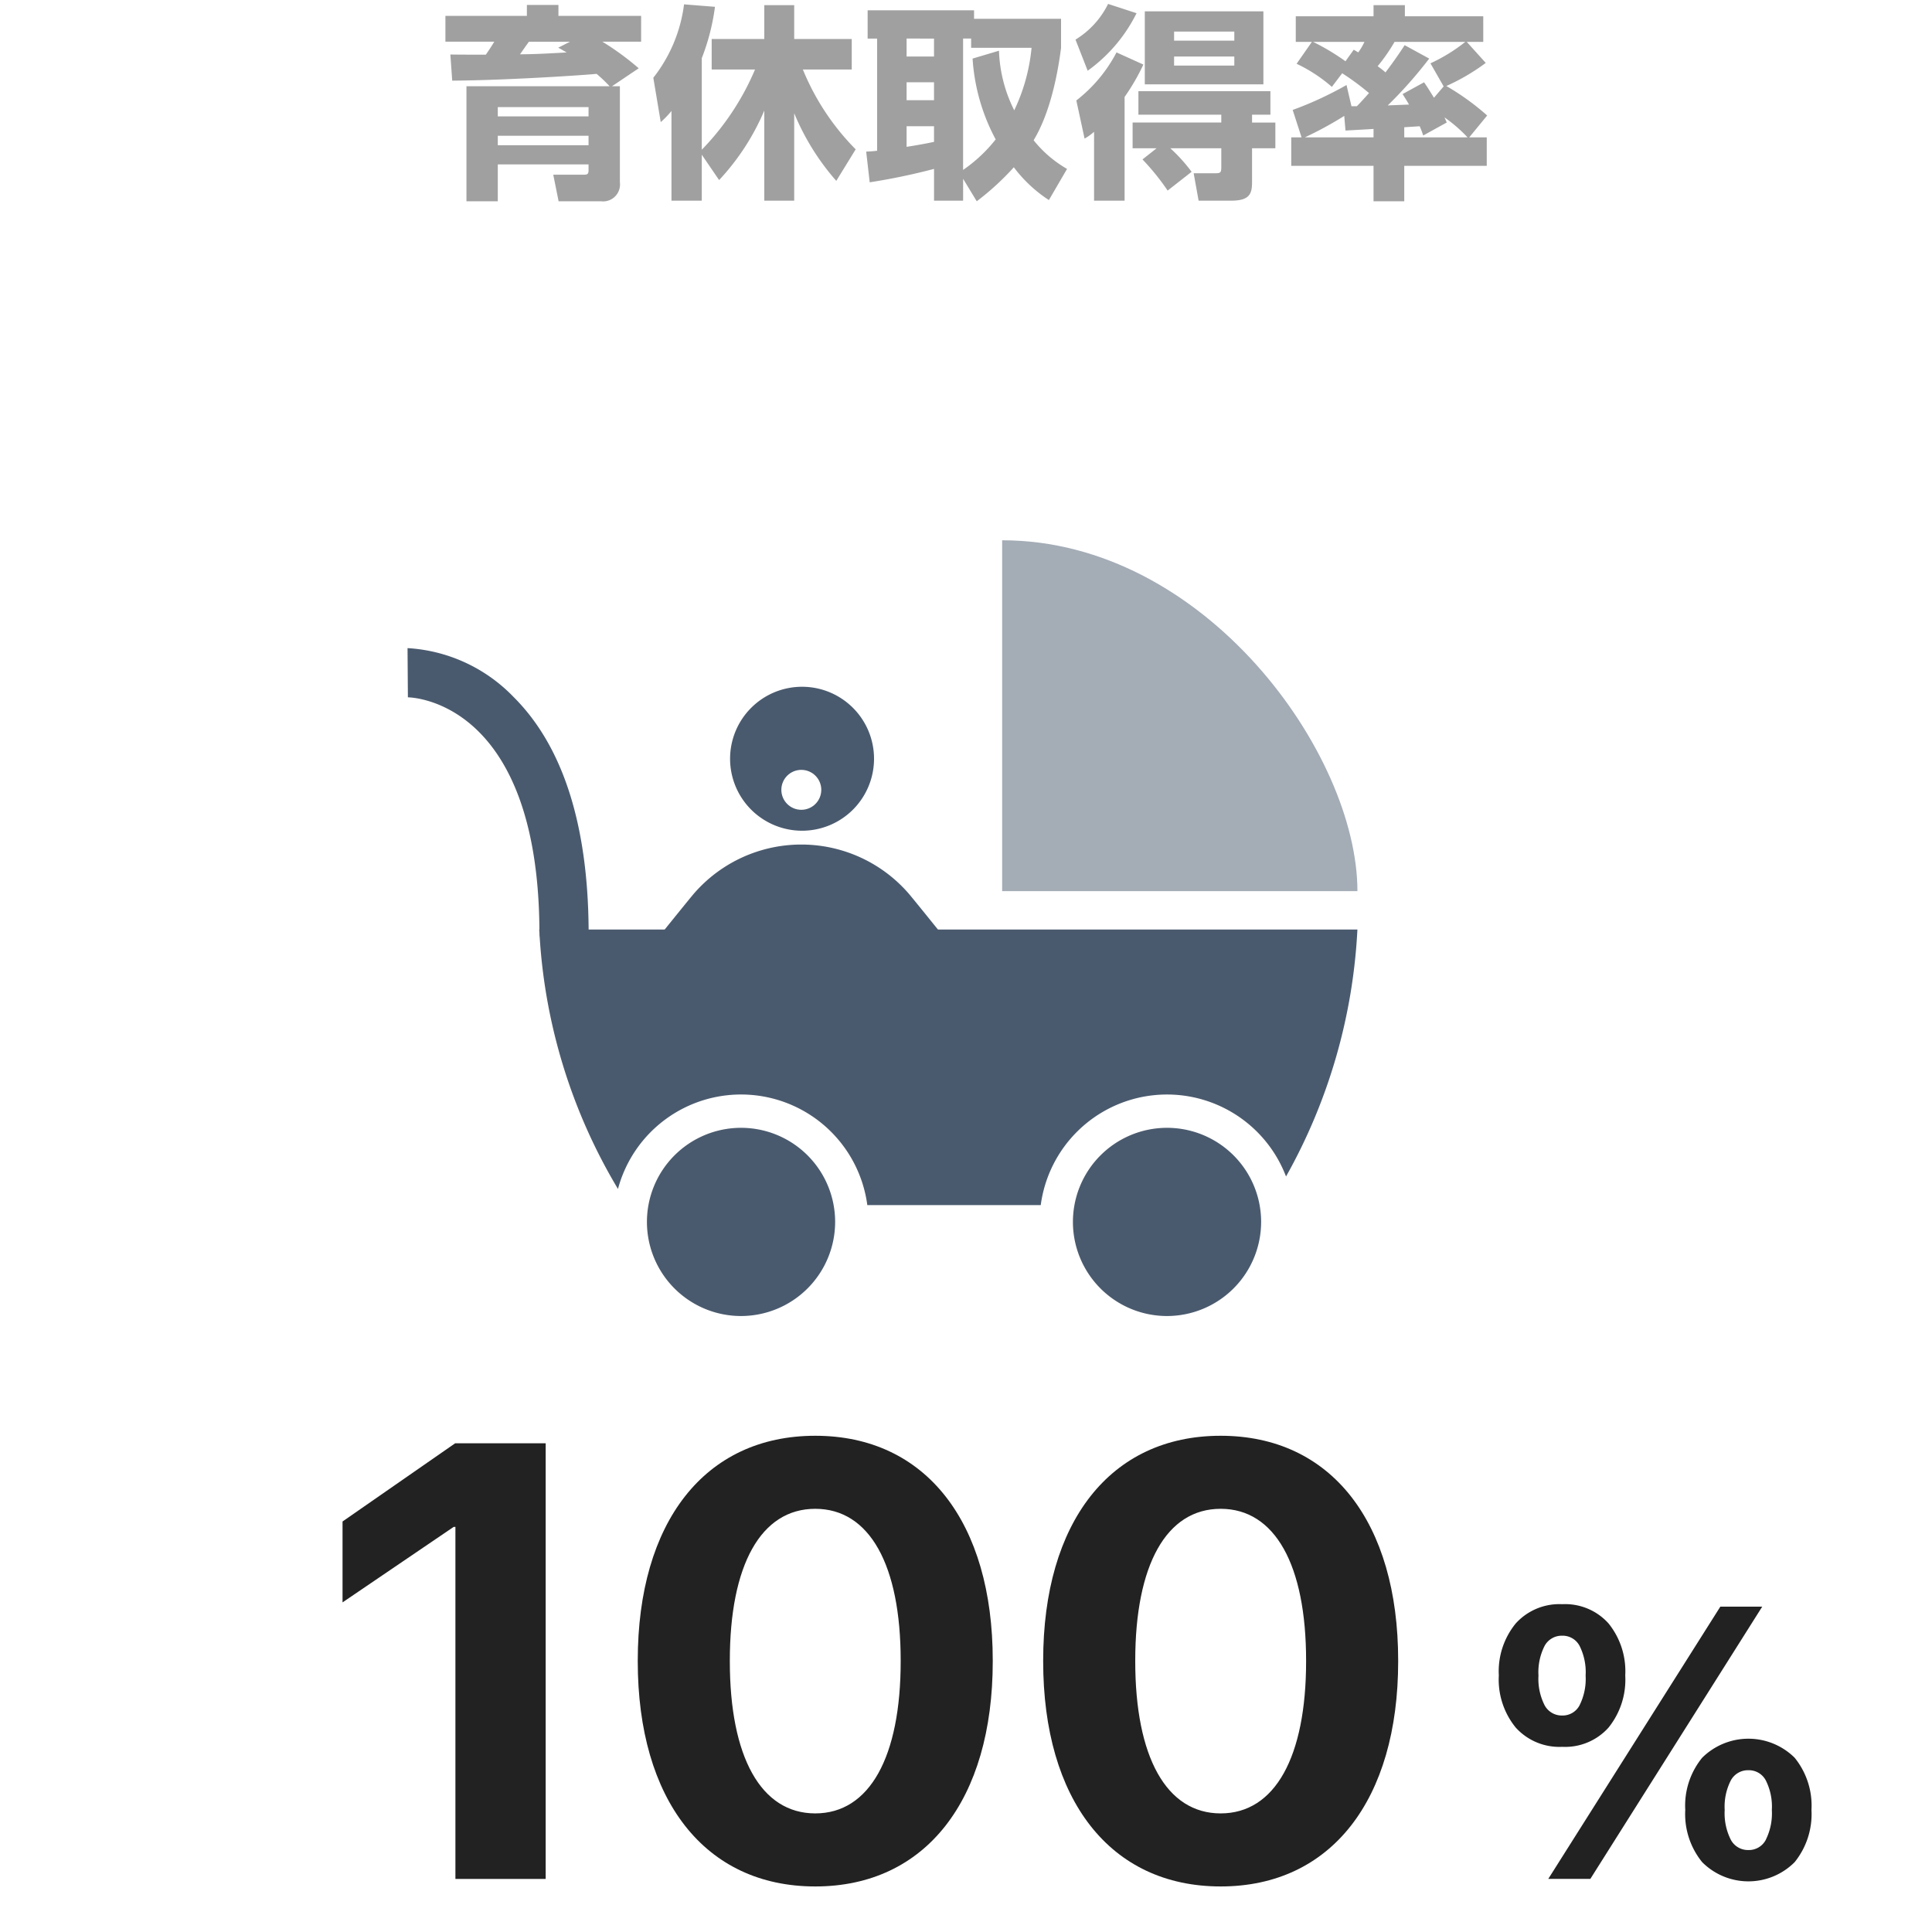
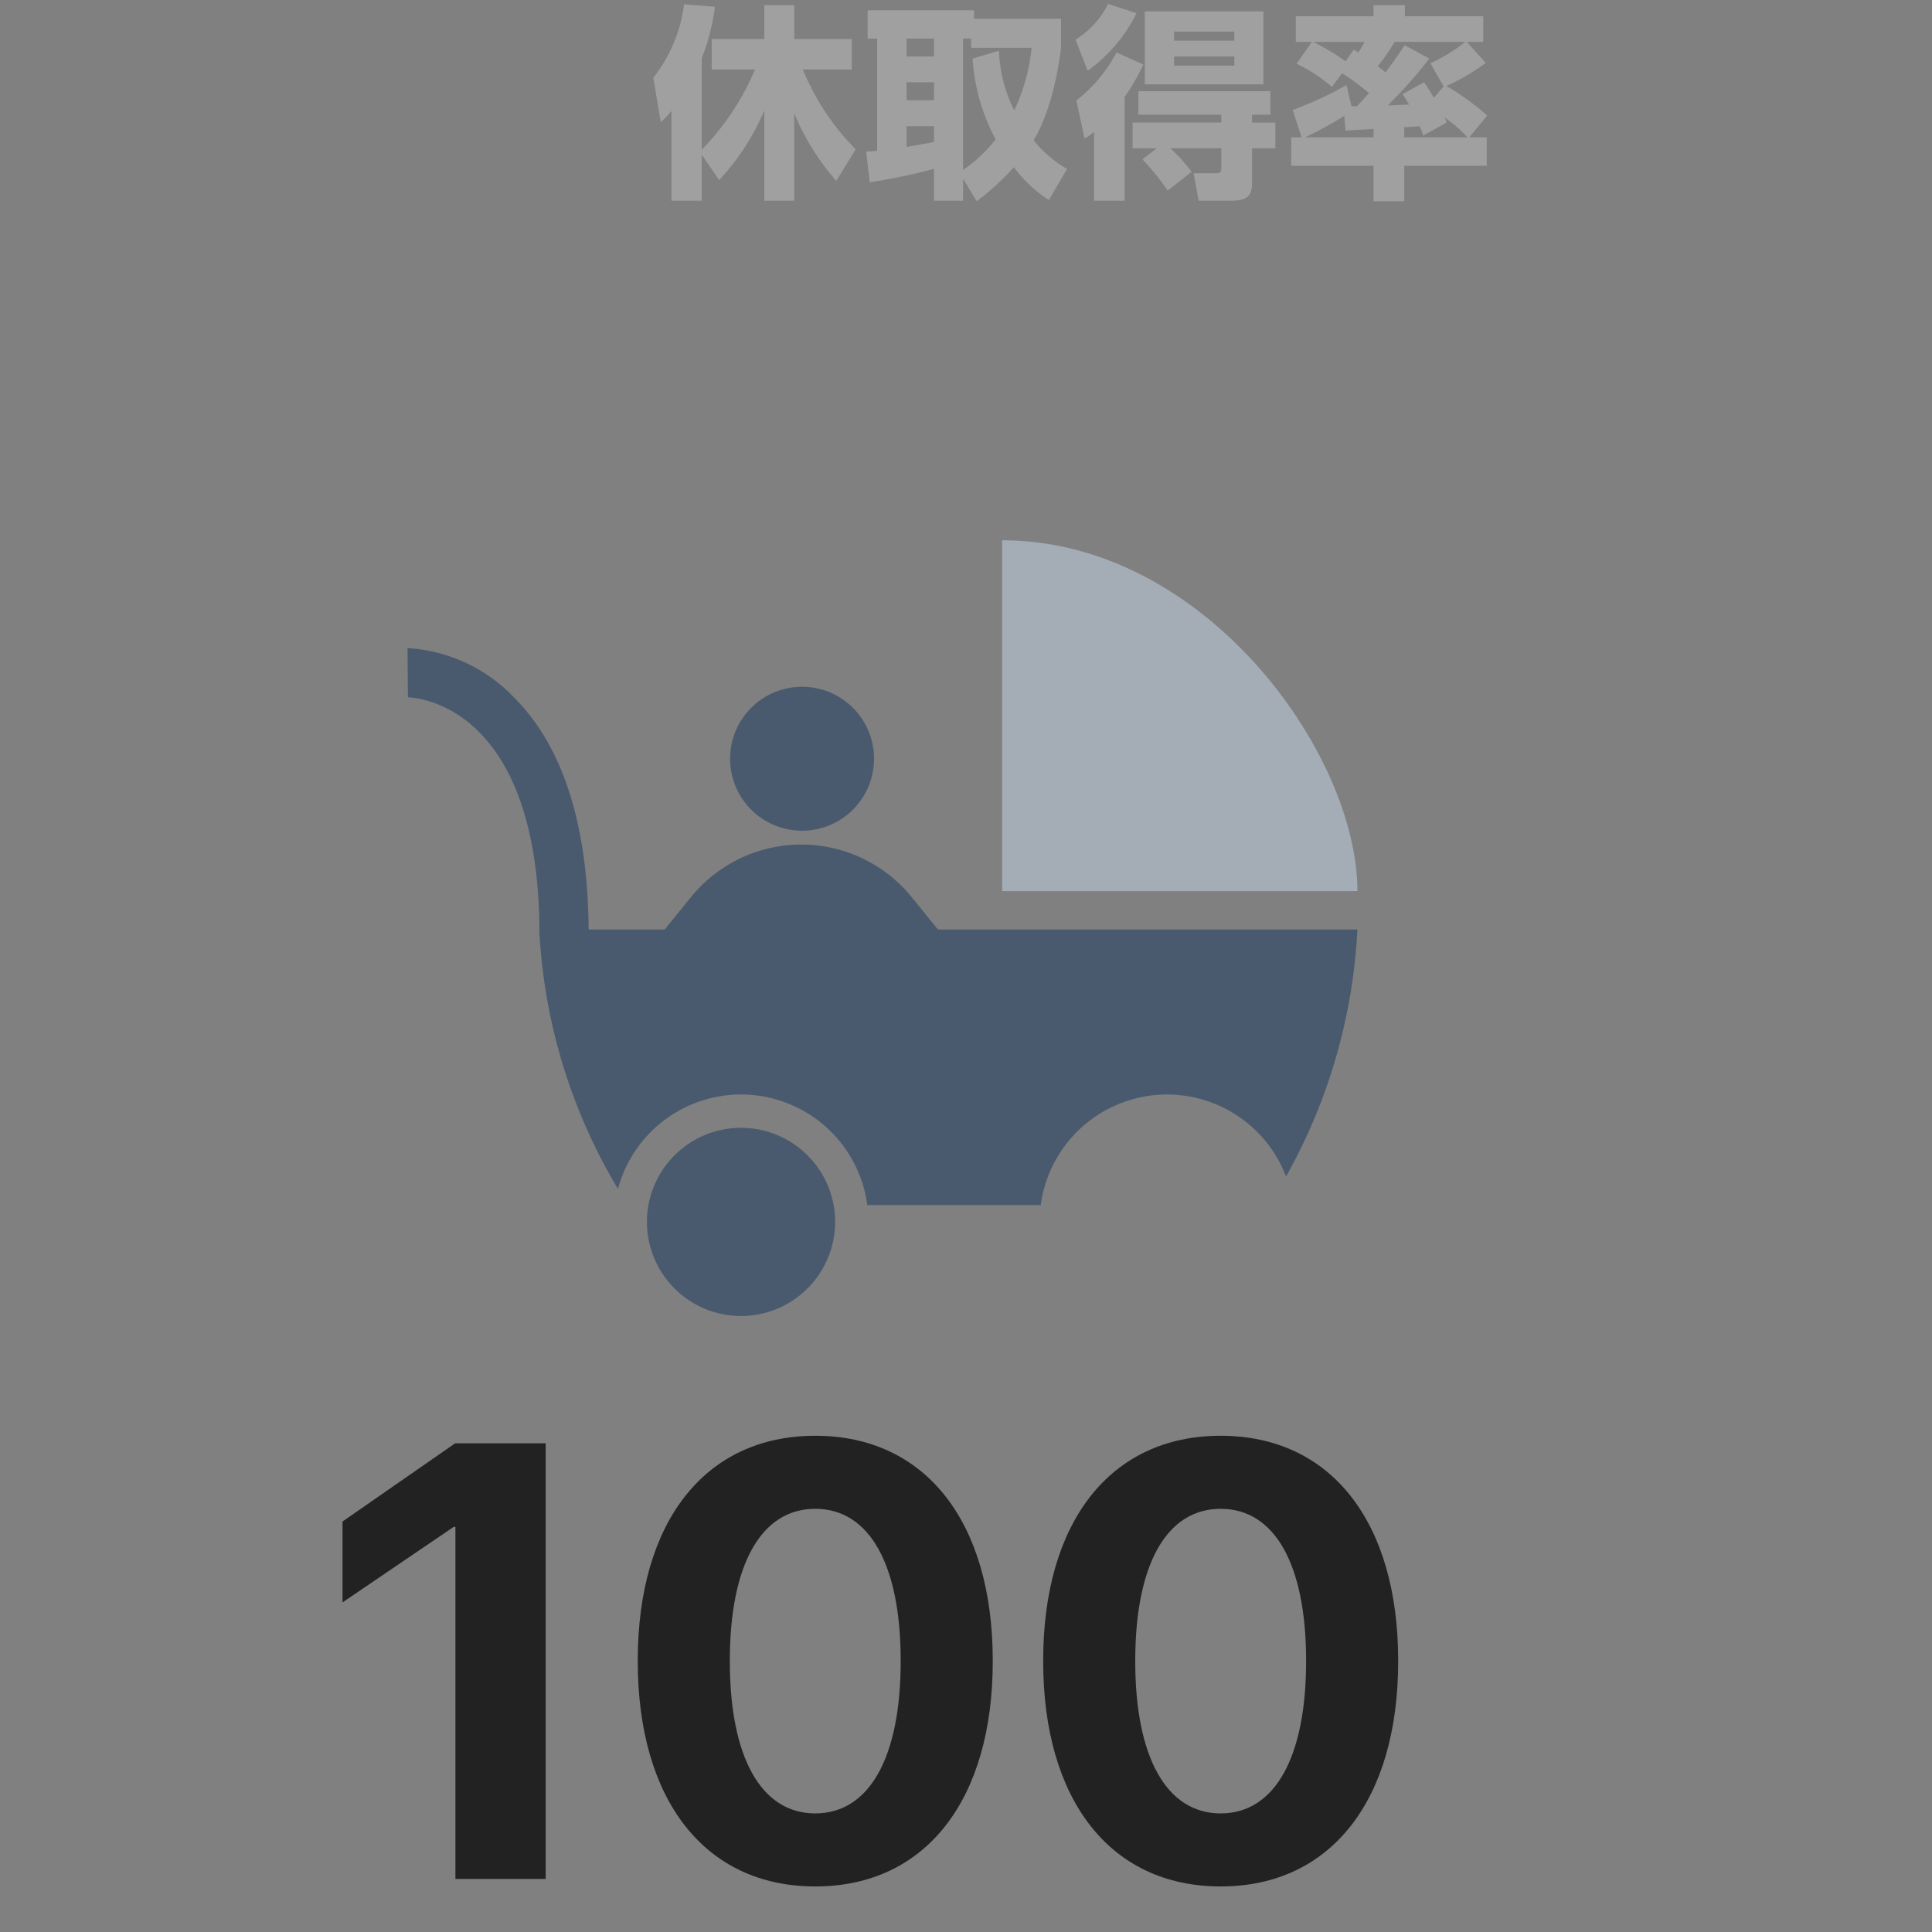
<svg xmlns="http://www.w3.org/2000/svg" width="250" height="250" viewBox="0 0 250 250">
  <rect x="0" y="0" width="250" height="250" fill="#808080" stroke="none" />
  <defs>
    <style>
      .cls-1 {
        fill: #fff;
      }

      .cls-2 {
        fill: #a0a0a0;
      }

      .cls-3 {
        fill: #222;
      }

      .cls-4 {
        fill: #a4acb6;
      }

      .cls-5 {
        fill: #4a5a6e;
      }
    </style>
  </defs>
  <g id="レイヤー_2" data-name="レイヤー 2">
    <g id="works">
-       <rect class="cls-1" width="250" height="250" transform="translate(250 0) rotate(90)" />
      <g>
-         <path class="cls-2" d="M78.88,11.157a19.042,19.042,0,0,0-1.681-1.6c-1.228.134-11.37.828-18.682.881l-.24-3.389c.64.026,3.87.026,4.591.026.453-.667.64-.934,1.093-1.681H57.637V2.056H68.178V.641h4.083V2.056h10.7V5.392H77.946a35.446,35.446,0,0,1,4.7,3.443L79.2,11.157h1.013V23.593a2.191,2.191,0,0,1-2.428,2.455h-5.5l-.694-3.442h3.9c.454,0,.667-.027.667-.561v-.774H64.415v4.777H60.359V11.157Zm-2.722,2.7H64.415v1.2H76.158Zm0,3.71H64.415v1.227H76.158Zm-2.4-12.17H68.445c-.187.24-.988,1.388-1.148,1.628,1.842,0,4.191-.133,6.031-.24-.479-.267-.586-.347-1.093-.614Z" />
        <path class="cls-2" d="M90.81,20.017v5.951H86.887V14.359A11.814,11.814,0,0,1,85.5,15.8l-.961-5.738a19.282,19.282,0,0,0,3.977-9.5l4,.32A28.178,28.178,0,0,1,90.81,7.527V19.376A33.712,33.712,0,0,0,97.7,8.995H92.091V5.045H98.9V.668h3.87V5.045h7.446v3.95h-6.325a31.688,31.688,0,0,0,6.832,10.328l-2.509,4.083a31.473,31.473,0,0,1-5.444-8.753V25.968H98.9V14.305A30.61,30.61,0,0,1,93.052,23.3Z" />
        <path class="cls-2" d="M135.726,25.888a17.824,17.824,0,0,1-4.537-4.243,34.5,34.5,0,0,1-4.8,4.4l-1.762-2.909v2.829h-3.762v-4.11a81.665,81.665,0,0,1-8.326,1.735l-.455-3.976a13.863,13.863,0,0,0,1.415-.107V4.992h-1.227V1.336h13.77V2.43H137.3V6.193c-.533,4.163-1.6,8.727-3.549,11.956a15.3,15.3,0,0,0,4.324,3.709Zm-18.414-20.9V7.314h3.549V4.992Zm0,5.657v2.322h3.549V10.649Zm3.549,5.685h-3.549V19c.88-.134,2.3-.374,3.549-.641Zm8.407-9.768a18.474,18.474,0,0,0,1.975,7.713,24.079,24.079,0,0,0,2.241-8.086h-7.82v-1.2h-1.041v17a19.277,19.277,0,0,0,4.217-3.95A25.506,25.506,0,0,1,125.852,7.58Z" />
        <path class="cls-2" d="M139.17,5.125A11.208,11.208,0,0,0,143.387.508l3.683,1.2a20.269,20.269,0,0,1-6.325,7.446Zm8.781,3.229a27.463,27.463,0,0,1-2.429,4.19V25.968h-3.95V17.055a7.047,7.047,0,0,1-1.228.88L139.277,13a19.062,19.062,0,0,0,5.2-6.218Zm1.708,10.836h-3.1V15.854h11.475V14.839H147.31V11.8h17.08v3.042h-2.375v1.015h3.016V19.19h-3.016v4.376c0,1.441-.267,2.4-2.669,2.4H155.1l-.641-3.549h2.882c.641,0,.694-.16.694-.854V19.19h-6.591a21.017,21.017,0,0,1,2.749,3.042l-3.1,2.428a30.687,30.687,0,0,0-3.256-4.029ZM163.483,1.469v9.447H148.137V1.469ZM151.927,4.084V5.259h7.793V4.084Zm0,3.23V8.488h7.793V7.314Z" />
        <path class="cls-2" d="M168.42,17.775l-1.147-3.549A45.432,45.432,0,0,0,174.239,11l.64,2.749h.694c.374-.373.72-.747,1.575-1.708a32.549,32.549,0,0,0-3.47-2.562l-1.335,1.762a19.649,19.649,0,0,0-4.563-2.989l1.975-2.829h-2.082V2.109h10.062V.668h4.056V2.109h10.141v3.31H189.8l2.455,2.722a26.789,26.789,0,0,1-5.1,2.989,32.237,32.237,0,0,1,5.284,3.816l-2.322,2.829h2.268v3.683H181.711v4.59h-3.976v-4.59H167.086V17.775Zm9.315,0V16.681c-.188.027-3.256.187-3.63.213L173.945,15a47.264,47.264,0,0,1-5.1,2.775ZM175.172,6.433c.188.107.4.24.587.347a7.883,7.883,0,0,0,.8-1.361h-6.645a29.549,29.549,0,0,1,4.19,2.508ZM184.94,7.58a56.127,56.127,0,0,1-5.364,6.059l2.749-.107c-.267-.481-.481-.8-.828-1.361l2.776-1.522c.427.614.56.828,1.281,2l1.254-1.468L185.1,8.194a22,22,0,0,0,4.511-2.775h-9.155a23.5,23.5,0,0,1-2.188,3.149,12.506,12.506,0,0,1,1.015.8c1.227-1.627,1.868-2.588,2.481-3.522Zm-3.229,10.195H189.9a18.809,18.809,0,0,0-2.989-2.589,7.177,7.177,0,0,1,.293.668l-3.042,1.681a12.718,12.718,0,0,0-.454-1.2c-.32.027-1.708.107-2,.133Z" />
      </g>
      <g>
        <g>
          <path class="cls-3" d="M58.931,197.583H58.7l-14.375,9.765V196.88l14.57-10.117H70.611V243.13H58.931Z" />
          <path class="cls-3" d="M82.525,214.966v-.078c0-17.93,8.672-29.1,22.969-29.1s22.968,11.172,22.968,29.1v.078c0,17.929-8.672,29.14-22.968,29.14S82.525,232.9,82.525,214.966Zm34.023,0v-.078c0-12.383-4.023-19.649-11.054-19.649s-11.055,7.266-11.055,19.649v.078c0,12.382,4.023,19.687,11.055,19.687S116.548,227.348,116.548,214.966Z" />
          <path class="cls-3" d="M134.986,214.966v-.078c0-17.93,8.672-29.1,22.968-29.1s22.969,11.172,22.969,29.1v.078c0,17.929-8.672,29.14-22.969,29.14S134.986,232.9,134.986,214.966Zm34.023,0v-.078c0-12.383-4.023-19.649-11.055-19.649S146.9,202.505,146.9,214.888v.078c0,12.382,4.023,19.687,11.054,19.687S169.009,227.348,169.009,214.966Z" />
        </g>
-         <path class="cls-3" d="M196.147,223.561a9.81,9.81,0,0,1-2.2-6.75v-.025a9.773,9.773,0,0,1,2.2-6.726,7.617,7.617,0,0,1,6.006-2.478,7.54,7.54,0,0,1,5.981,2.478,9.848,9.848,0,0,1,2.173,6.726v.025a9.885,9.885,0,0,1-2.173,6.75,7.54,7.54,0,0,1-5.981,2.478A7.617,7.617,0,0,1,196.147,223.561Zm8.252-2.905a7.641,7.641,0,0,0,.781-3.821v-.024a7.627,7.627,0,0,0-.781-3.833,2.473,2.473,0,0,0-2.246-1.319,2.519,2.519,0,0,0-2.283,1.319,7.52,7.52,0,0,0-.793,3.833v.024a7.533,7.533,0,0,0,.793,3.821,2.514,2.514,0,0,0,2.283,1.33A2.468,2.468,0,0,0,204.4,220.656Zm-4.053,22.473,22.266-35.23h5.42l-22.242,35.23Zm19.91-2.173a9.854,9.854,0,0,1-2.185-6.738v-.025a9.8,9.8,0,0,1,2.185-6.738,8.5,8.5,0,0,1,11.975,0,9.838,9.838,0,0,1,2.173,6.738v.025a9.894,9.894,0,0,1-2.173,6.738,8.444,8.444,0,0,1-11.975,0Zm8.239-2.893a7.686,7.686,0,0,0,.782-3.845v-.025a7.554,7.554,0,0,0-.782-3.808,2.471,2.471,0,0,0-2.246-1.319,2.516,2.516,0,0,0-2.282,1.319,7.459,7.459,0,0,0-.794,3.808v.025a7.589,7.589,0,0,0,.794,3.845,2.513,2.513,0,0,0,2.282,1.331A2.467,2.467,0,0,0,228.5,238.063Z" />
      </g>
      <g>
        <g>
          <path class="cls-4" d="M129.677,69.912v45.4H175.65C175.65,97.492,155.878,69.912,129.677,69.912Z" />
          <path class="cls-5" d="M76.168,120.282c-.094-13.661-3.365-23.793-9.733-30.115a20.7,20.7,0,0,0-13.7-6.3l.046,6.366H52.75c.691.009,16.833.567,17.051,30.047h-.027c.009.161.021.321.031.481,0,.04,0,.078,0,.118a3.315,3.315,0,0,0,.035.448,72.166,72.166,0,0,0,10.125,32.523,16.485,16.485,0,0,1,32.265,2.087h22.443a16.483,16.483,0,0,1,31.739-3.7,72.69,72.69,0,0,0,9.237-31.954Z" />
          <path class="cls-5" d="M95.891,170.293a12.177,12.177,0,1,1,12.176-12.177A12.191,12.191,0,0,1,95.891,170.293Z" />
-           <path class="cls-5" d="M151.014,170.293a12.177,12.177,0,1,1,12.176-12.177A12.19,12.19,0,0,1,151.014,170.293Z" />
        </g>
        <g>
          <g>
            <path class="cls-5" d="M113.1,98.179a9.314,9.314,0,1,1-9.313-9.312A9.312,9.312,0,0,1,113.1,98.179Z" />
            <path class="cls-5" d="M114.022,128.843v-4.81l10.808,9.708a2.9,2.9,0,0,0,3.888-4.312s-9.979-12.453-11.119-13.784a18.388,18.388,0,0,0-27.819,0c-1.139,1.331-11.119,13.784-11.119,13.784a2.9,2.9,0,0,0,3.889,4.312l10.809-9.708v4.81Z" />
          </g>
-           <circle class="cls-1" cx="103.69" cy="102.204" r="2.584" />
        </g>
      </g>
    </g>
  </g>
</svg>